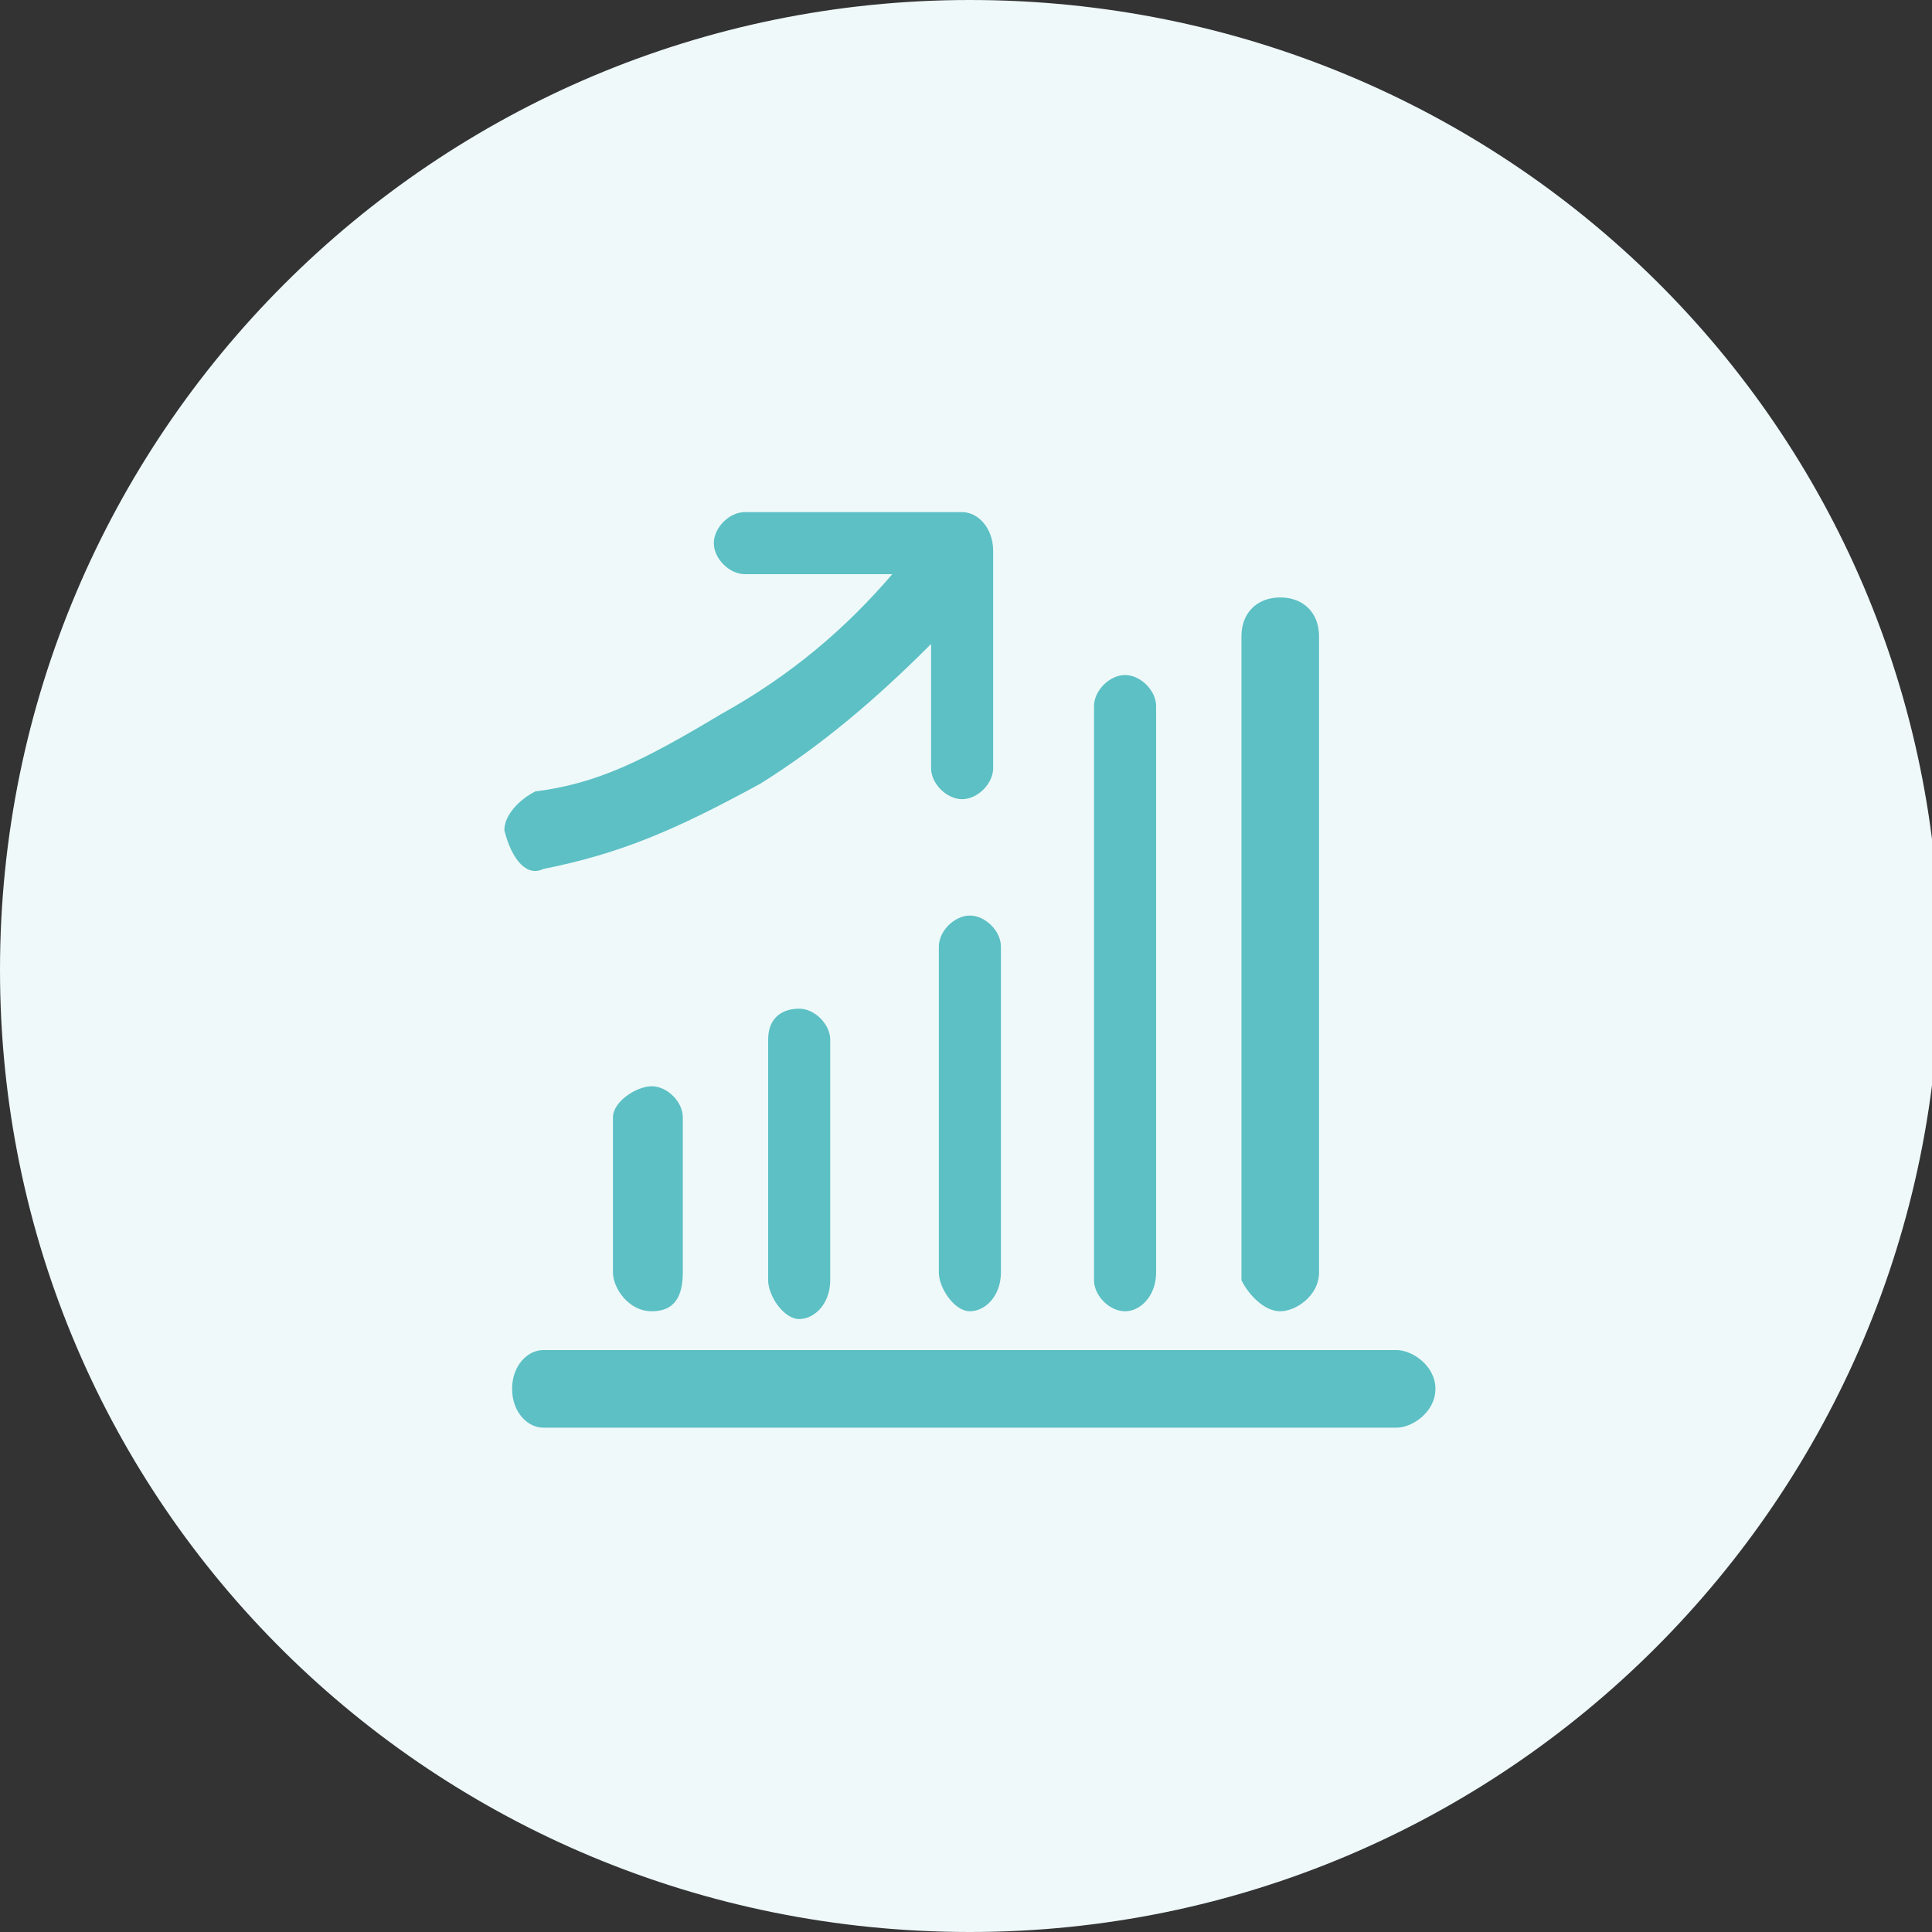
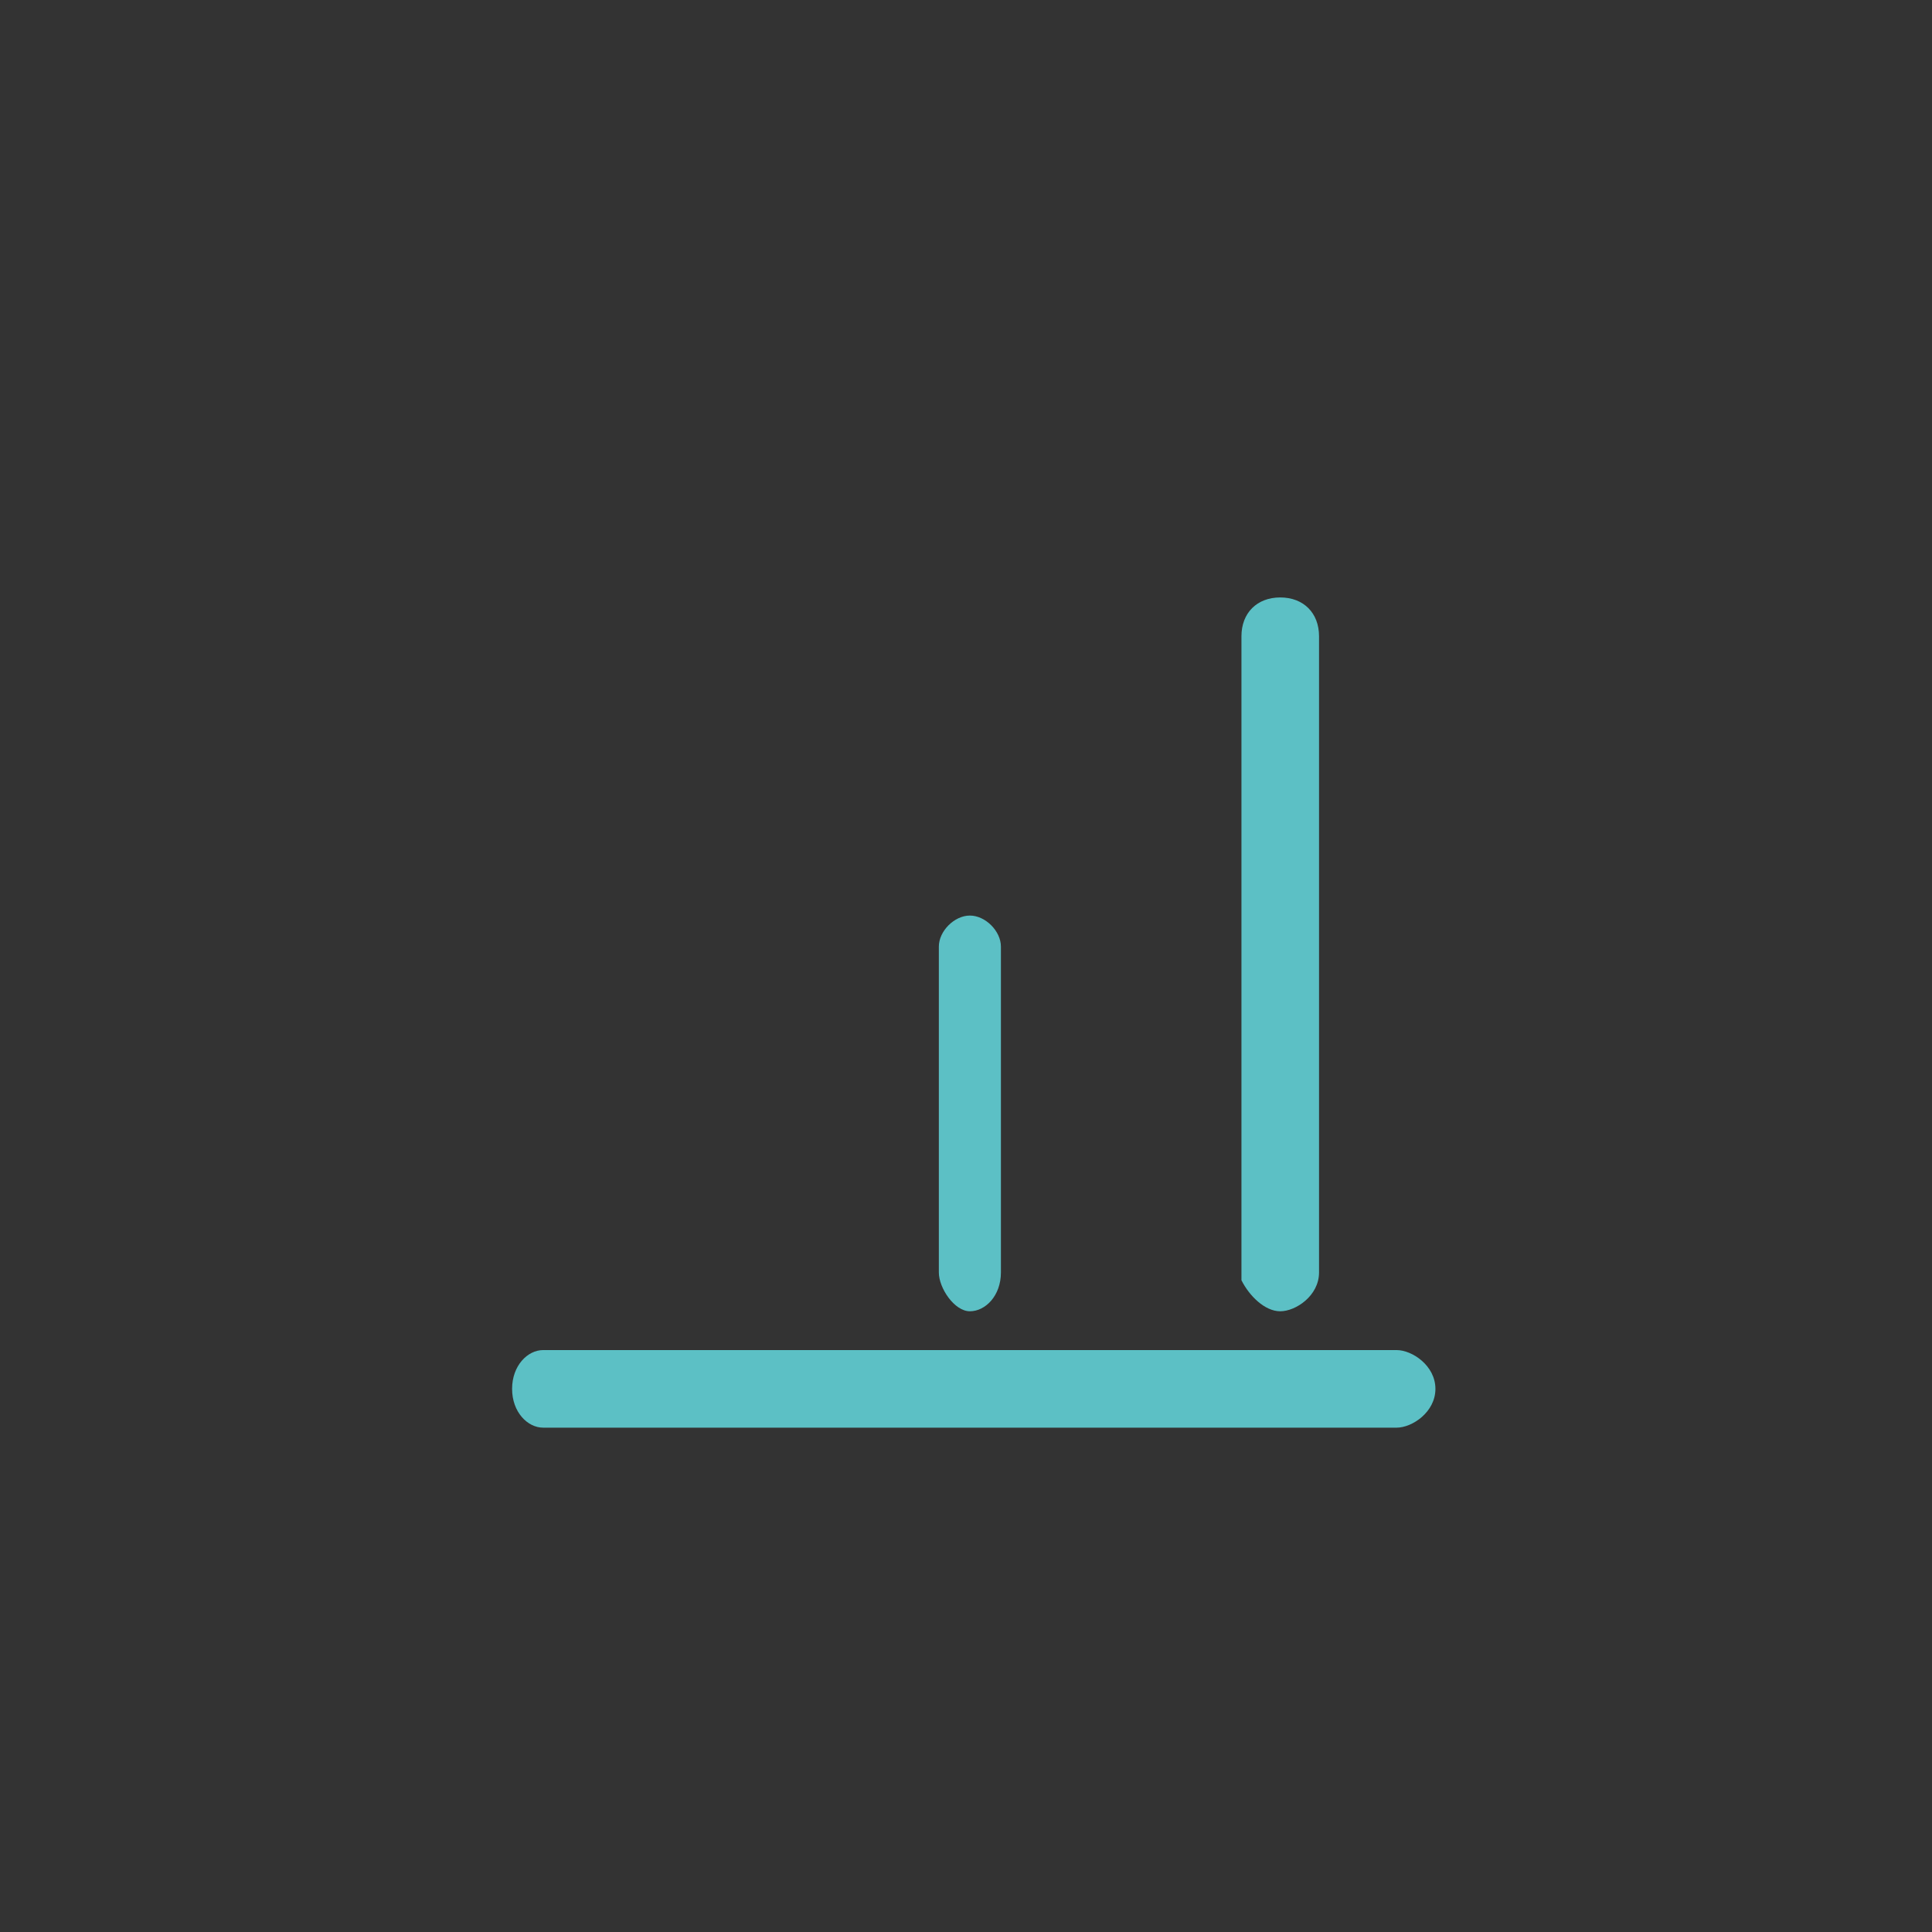
<svg xmlns="http://www.w3.org/2000/svg" xmlns:xlink="http://www.w3.org/1999/xlink" version="1.1" id="Calque_2_00000176761520109200403290000013824049501180944294_" x="0px" y="0px" viewBox="0 0 24.9 24.9" style="enable-background:new 0 0 24.9 24.9;" xml:space="preserve">
  <rect x="0" y="0" width="24.9" height="24.9" fill="#333333" stroke="none" />
  <style type="text/css">
	.st0{clip-path:url(#SVGID_00000124134132540843354700000014543821808707031958_);}
	.st1{fill:#EFF9F9;}
	.st2{fill:#5CC0C5;}
</style>
  <g id="Calque_1-2">
    <g>
      <defs>
        <rect id="SVGID_1_" y="0" width="24.9" height="24.9" />
      </defs>
      <clipPath id="SVGID_00000103229423506331696870000002441500688392827537_">
        <use xlink:href="#SVGID_1_" style="overflow:visible;" />
      </clipPath>
      <g style="clip-path:url(#SVGID_00000103229423506331696870000002441500688392827537_);">
-         <path class="st1" d="M12.5,24.9c6.9,0,12.5-5.6,12.5-12.5S19.4,0,12.5,0S0,5.6,0,12.5S5.6,24.9,12.5,24.9" />
        <path class="st2" d="M12.5,11.8c-0.2,0-0.4,0.2-0.4,0.4v4.2c0,0.2,0.2,0.5,0.4,0.5s0.4-0.2,0.4-0.5v-4.2     C12.9,12,12.7,11.8,12.5,11.8" />
        <path class="st2" d="M16.5,16.9c0.2,0,0.5-0.2,0.5-0.5V8.2c0-0.3-0.2-0.5-0.5-0.5s-0.5,0.2-0.5,0.5v8.3     C16.1,16.7,16.3,16.9,16.5,16.9" />
-         <path class="st2" d="M14.5,16.9c0.2,0,0.4-0.2,0.4-0.5V9.1c0-0.2-0.2-0.4-0.4-0.4s-0.4,0.2-0.4,0.4v7.4     C14.1,16.7,14.3,16.9,14.5,16.9" />
-         <path class="st2" d="M9.9,13.4v3.1c0,0.2,0.2,0.5,0.4,0.5s0.4-0.2,0.4-0.5v-3.1c0-0.2-0.2-0.4-0.4-0.4S9.9,13.1,9.9,13.4" />
        <path class="st2" d="M18,17.4H7c-0.2,0-0.4,0.2-0.4,0.5s0.2,0.5,0.4,0.5H18c0.2,0,0.5-0.2,0.5-0.5S18.2,17.4,18,17.4" />
-         <path class="st2" d="M7.9,14.4v2c0,0.2,0.2,0.5,0.5,0.5s0.4-0.2,0.4-0.5v-2c0-0.2-0.2-0.4-0.4-0.4S7.9,14.2,7.9,14.4" />
-         <path class="st2" d="M7,11.2C8,11,8.7,10.7,9.8,10.1C10.6,9.6,11.3,9,12,8.3v1.6c0,0.2,0.2,0.4,0.4,0.4s0.4-0.2,0.4-0.4V7.1l0,0     c0-0.3-0.2-0.5-0.4-0.5H9.6c-0.2,0-0.4,0.2-0.4,0.4s0.2,0.4,0.4,0.4h1.9c-0.6,0.7-1.3,1.3-2.2,1.8c-1,0.6-1.6,0.9-2.4,1     c-0.2,0.1-0.4,0.3-0.4,0.5C6.6,11.1,6.8,11.3,7,11.2" />
      </g>
    </g>
  </g>
</svg>